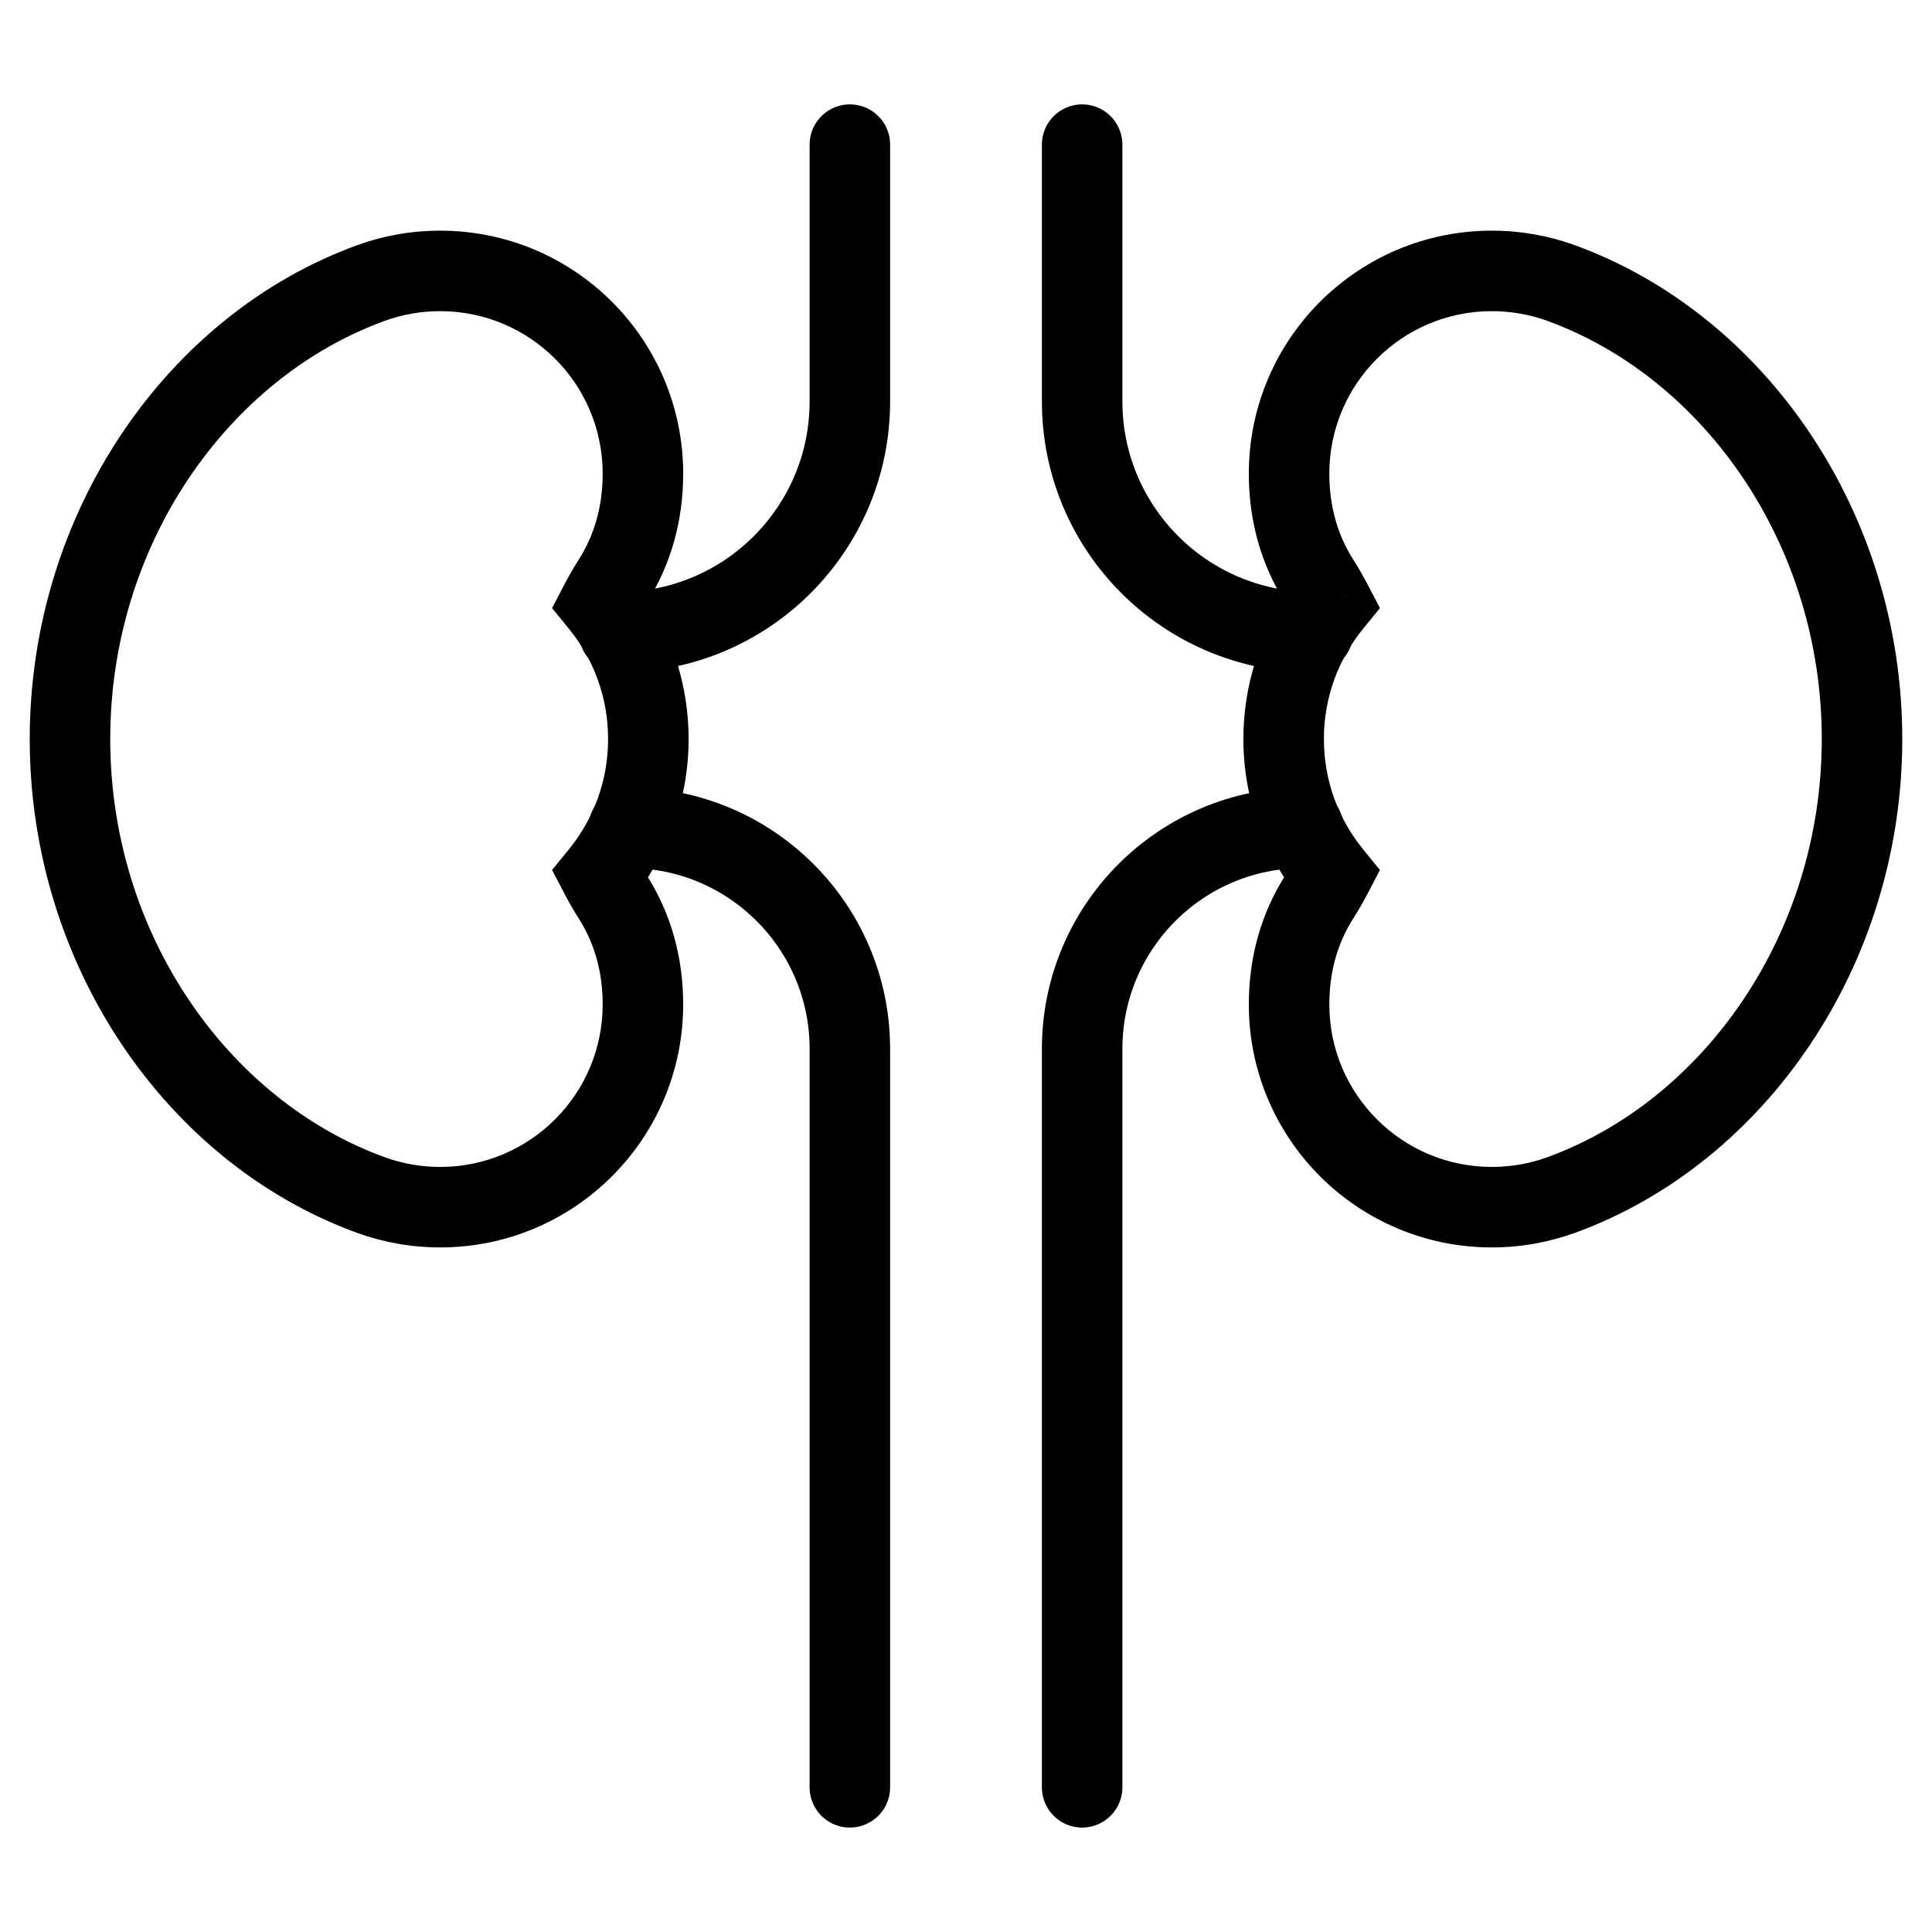
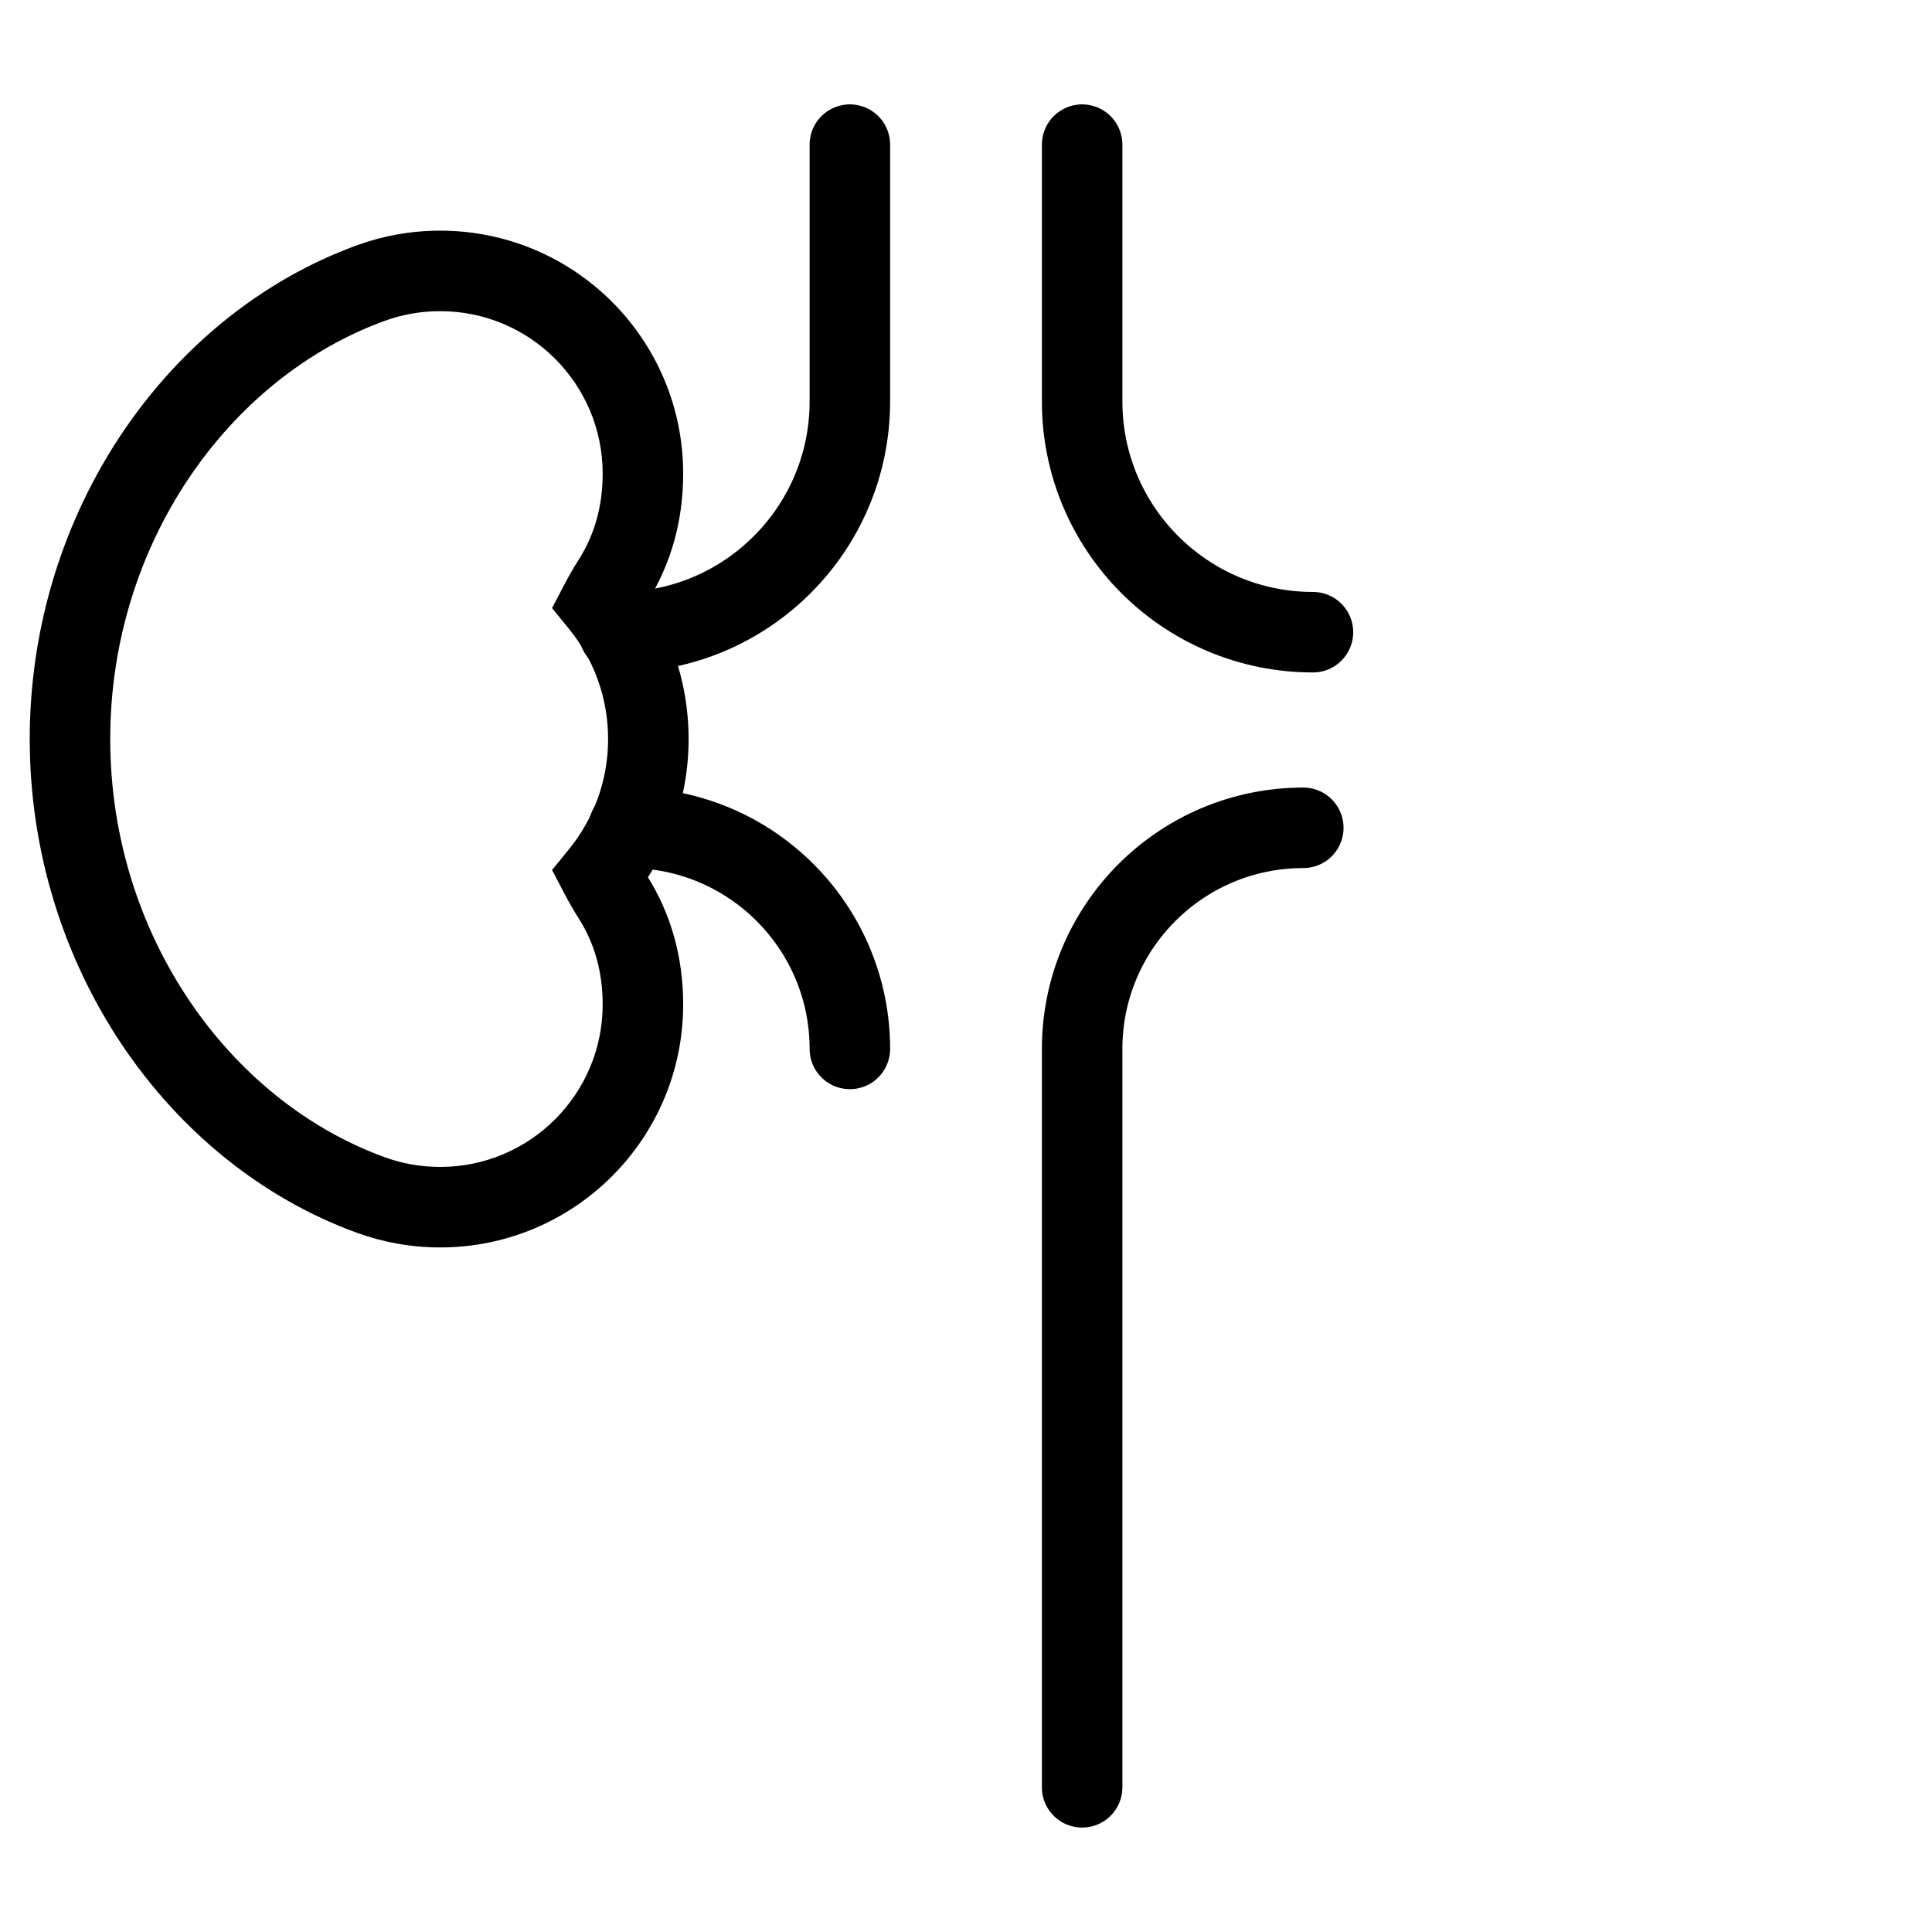
<svg xmlns="http://www.w3.org/2000/svg" width="36" height="36" viewBox="0 0 36 36" fill="none">
-   <path d="M11.716 15.425C13.991 15.425 15.836 17.27 15.836 19.545V33.304" stroke="black" stroke-width="1.5" stroke-linecap="round" />
+   <path d="M11.716 15.425C13.991 15.425 15.836 17.27 15.836 19.545" stroke="black" stroke-width="1.5" stroke-linecap="round" />
  <path d="M24.465 11.78C22.09 11.78 20.164 9.854 20.164 7.479V2.695" stroke="black" stroke-width="1.5" stroke-linecap="round" />
  <path d="M24.285 15.425C22.009 15.425 20.164 17.27 20.164 19.546V33.304" stroke="black" stroke-width="1.5" stroke-linecap="round" />
  <path d="M11.536 11.78C13.911 11.78 15.836 9.854 15.836 7.48V2.695" stroke="black" stroke-width="1.5" stroke-linecap="round" />
  <path d="M11.181 16.302L10.599 15.828L10.287 16.211L10.516 16.649L11.181 16.302ZM11.181 11.24L10.516 10.892L10.287 11.331L10.599 11.714L11.181 11.24ZM8.202 5.798C9.875 5.798 11.23 7.154 11.23 8.826H12.73C12.73 6.325 10.703 4.298 8.202 4.298V5.798ZM7.168 5.979C7.489 5.862 7.838 5.798 8.202 5.798V4.298C7.66 4.298 7.139 4.393 6.655 4.569L7.168 5.979ZM2.054 13.771C2.054 10.131 4.263 7.035 7.168 5.979L6.655 4.569C3.114 5.856 0.554 9.548 0.554 13.771H2.054ZM7.168 21.563C4.263 20.507 2.054 17.411 2.054 13.771H0.554C0.554 17.994 3.114 21.686 6.655 22.973L7.168 21.563ZM8.202 21.744C7.838 21.744 7.489 21.68 7.168 21.563L6.655 22.973C7.139 23.148 7.66 23.244 8.202 23.244V21.744ZM11.23 18.716C11.23 20.388 9.875 21.744 8.202 21.744V23.244C10.703 23.244 12.73 21.216 12.73 18.716H11.23ZM10.787 17.119C11.076 17.576 11.23 18.106 11.23 18.716H12.73C12.73 17.84 12.505 17.028 12.054 16.316L10.787 17.119ZM10.516 16.649C10.6 16.81 10.69 16.967 10.787 17.119L12.054 16.316C11.979 16.199 11.91 16.078 11.845 15.955L10.516 16.649ZM11.331 13.771C11.331 14.552 11.057 15.267 10.599 15.828L11.762 16.776C12.43 15.957 12.831 14.91 12.831 13.771H11.331ZM10.599 11.714C11.057 12.275 11.331 12.99 11.331 13.771H12.831C12.831 12.632 12.43 11.585 11.762 10.766L10.599 11.714ZM10.787 10.423C10.69 10.575 10.6 10.732 10.516 10.892L11.845 11.587C11.91 11.464 11.979 11.343 12.054 11.226L10.787 10.423ZM11.23 8.826C11.23 9.435 11.076 9.966 10.787 10.423L12.054 11.226C12.505 10.514 12.73 9.702 12.73 8.826H11.23Z" fill="black" />
-   <path d="M24.82 16.302L25.401 15.828L25.713 16.211L25.484 16.649L24.82 16.302ZM24.82 11.24L25.484 10.892L25.713 11.331L25.401 11.714L24.82 11.24ZM27.798 5.798C26.125 5.798 24.77 7.154 24.77 8.826H23.27C23.27 6.325 25.297 4.298 27.798 4.298V5.798ZM28.832 5.979C28.511 5.862 28.163 5.798 27.798 5.798V4.298C28.34 4.298 28.861 4.393 29.345 4.569L28.832 5.979ZM33.946 13.771C33.946 10.131 31.737 7.035 28.832 5.979L29.345 4.569C32.886 5.856 35.446 9.548 35.446 13.771H33.946ZM28.832 21.563C31.737 20.507 33.946 17.411 33.946 13.771H35.446C35.446 17.994 32.886 21.686 29.345 22.973L28.832 21.563ZM27.798 21.744C28.163 21.744 28.511 21.68 28.832 21.563L29.345 22.973C28.861 23.148 28.34 23.244 27.798 23.244V21.744ZM24.77 18.716C24.77 20.388 26.125 21.744 27.798 21.744V23.244C25.297 23.244 23.27 21.216 23.27 18.716H24.77ZM25.213 17.119C24.924 17.576 24.77 18.106 24.77 18.716H23.27C23.27 17.84 23.496 17.028 23.946 16.316L25.213 17.119ZM25.484 16.649C25.4 16.81 25.31 16.967 25.213 17.119L23.946 16.316C24.021 16.199 24.09 16.078 24.155 15.955L25.484 16.649ZM24.669 13.771C24.669 14.552 24.943 15.267 25.401 15.828L24.238 16.776C23.57 15.957 23.169 14.91 23.169 13.771H24.669ZM25.401 11.714C24.943 12.275 24.669 12.99 24.669 13.771H23.169C23.169 12.632 23.57 11.585 24.238 10.766L25.401 11.714ZM25.213 10.423C25.31 10.575 25.4 10.732 25.484 10.892L24.155 11.587C24.09 11.464 24.021 11.343 23.946 11.226L25.213 10.423ZM24.77 8.826C24.77 9.435 24.924 9.966 25.213 10.423L23.946 11.226C23.496 10.514 23.27 9.702 23.27 8.826H24.77Z" fill="black" />
</svg>